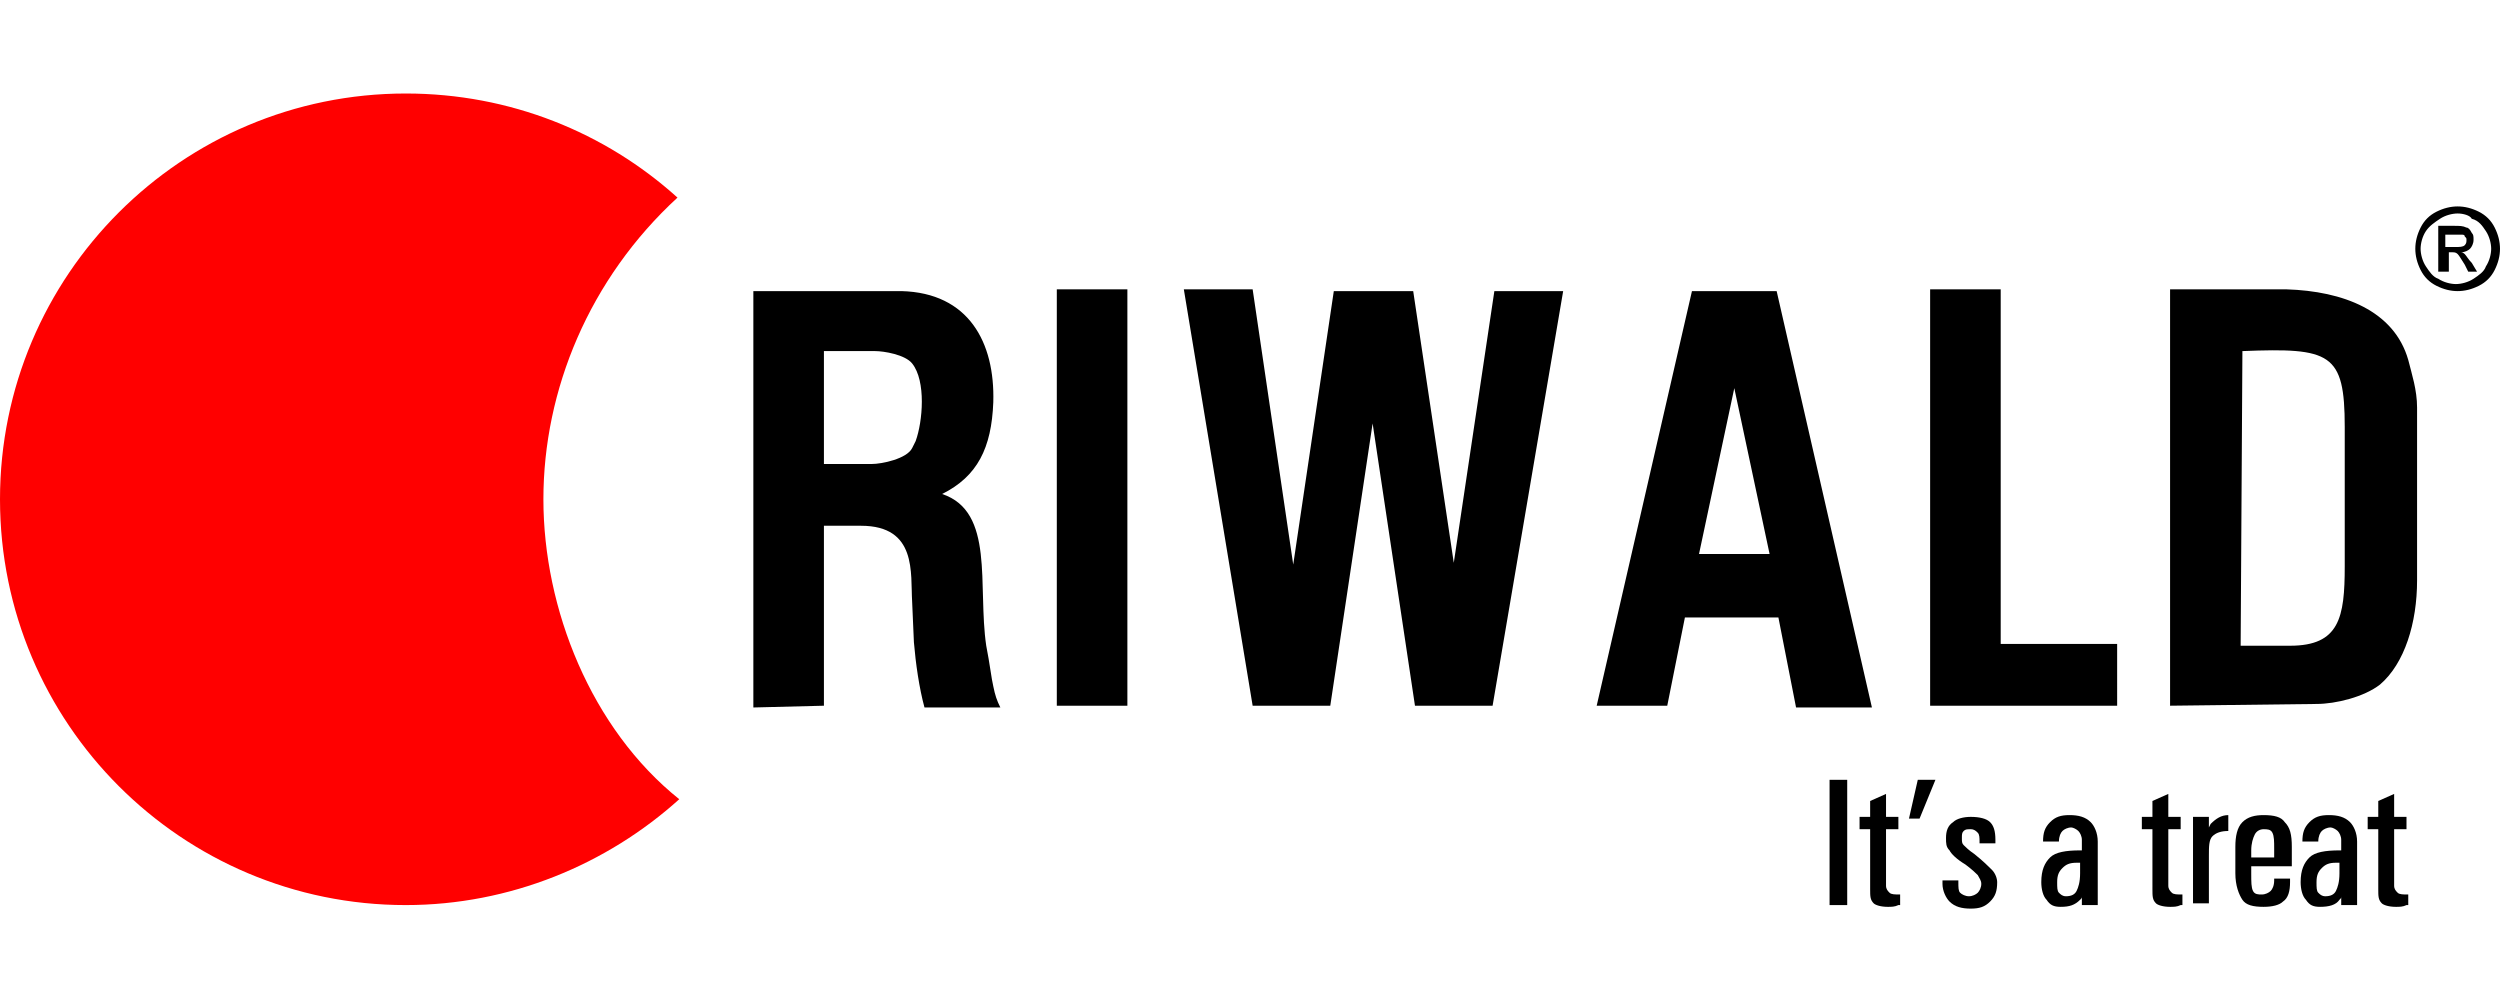
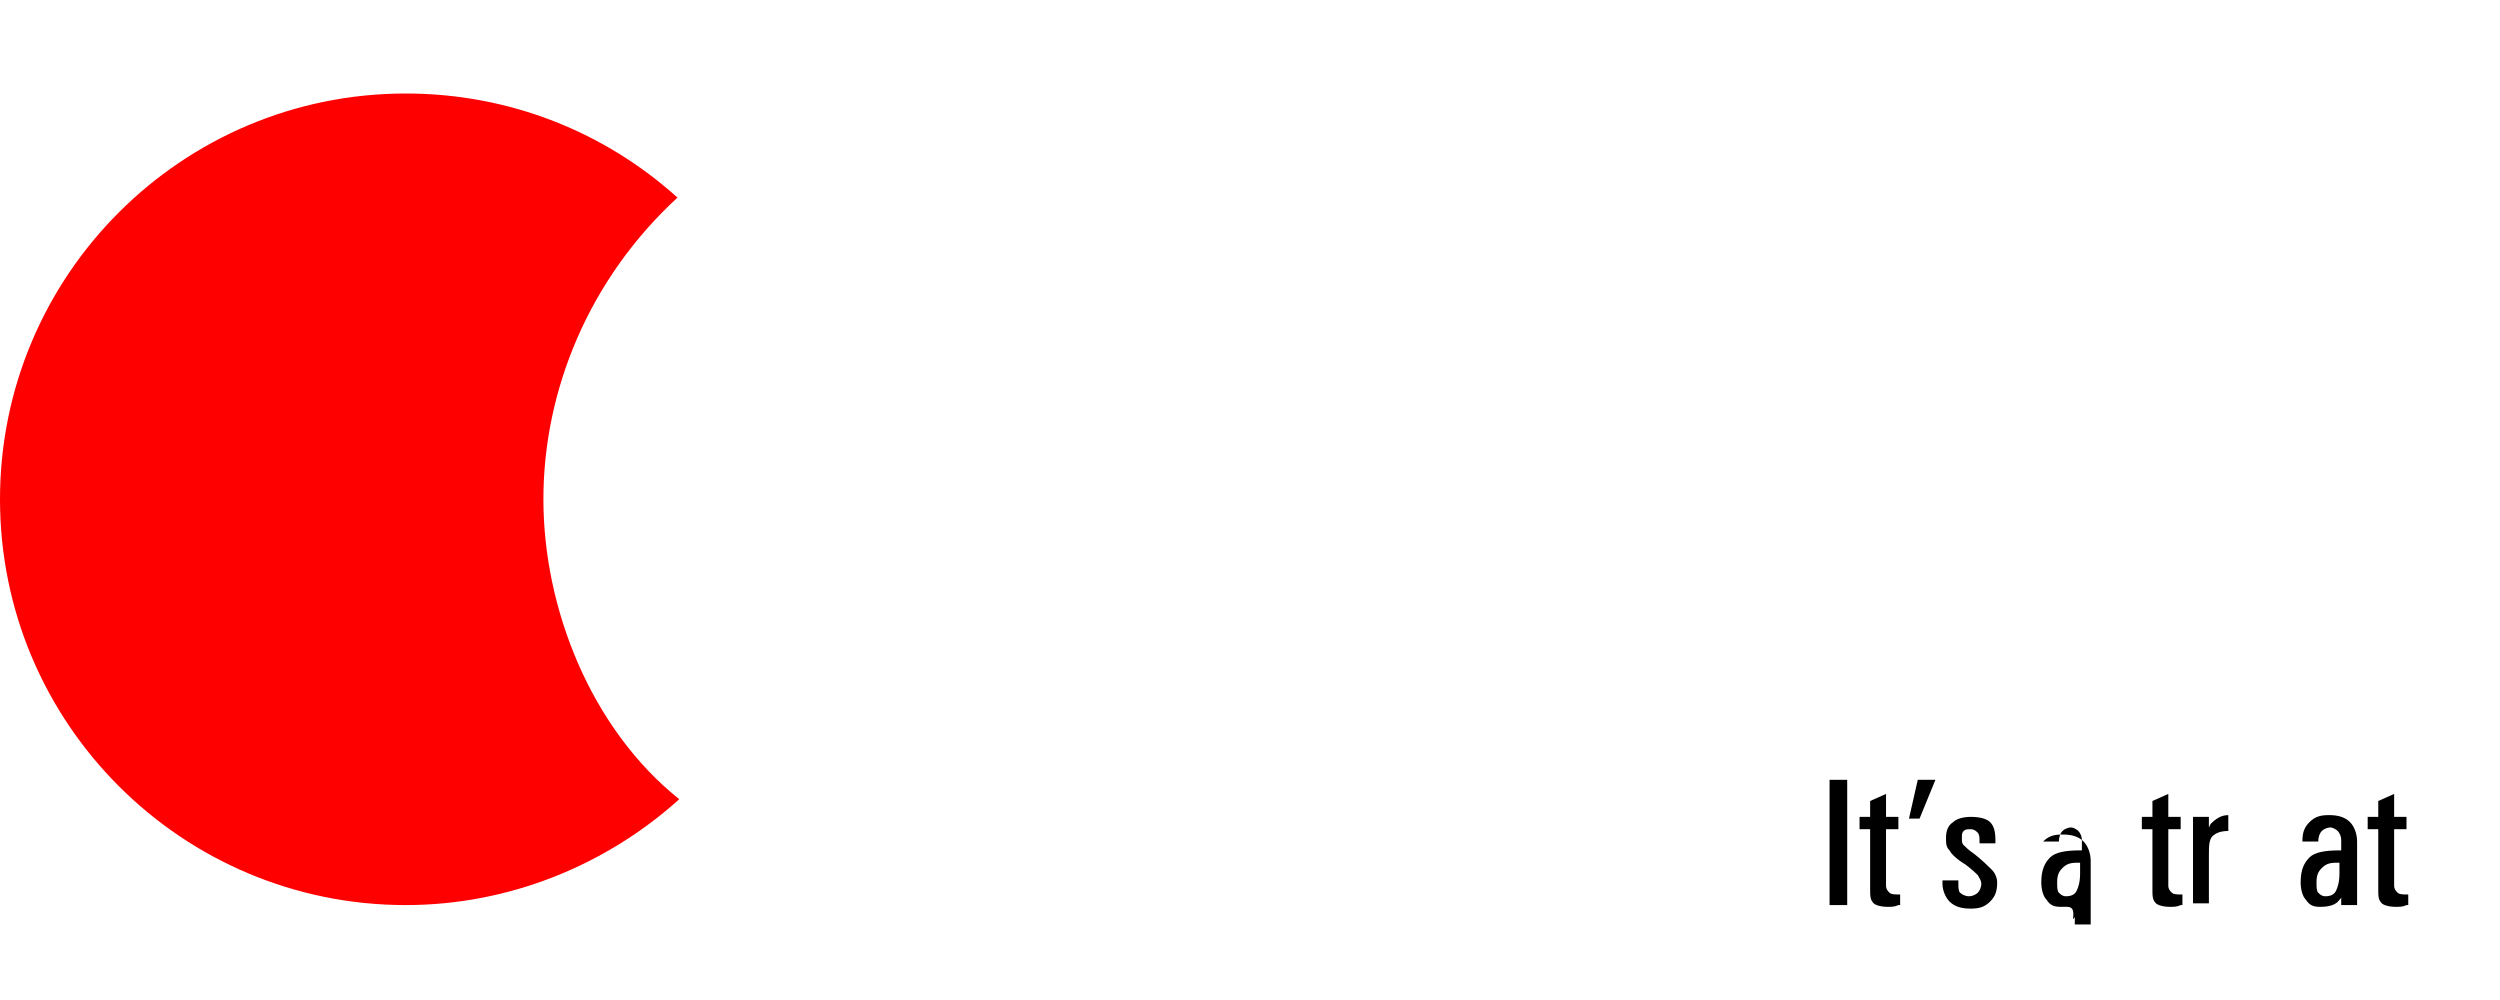
<svg xmlns="http://www.w3.org/2000/svg" version="1.1" id="Layer_1" x="0px" y="0px" viewBox="0 0 141.7 56.7" style="enable-background:new 0 0 141.7 56.7;" xml:space="preserve">
  <style type="text/css"> .st0{fill:#FF0000;} </style>
  <g>
    <g id="XMLID_23_">
      <path d="M103.7,44.2h0.5h0.5v7.1h-0.5h-0.5V44.2z" />
      <path d="M107.6,51.3c-0.2,0.1-0.4,0.1-0.6,0.1c-0.4,0-0.7-0.1-0.8-0.2c-0.2-0.2-0.2-0.4-0.2-0.8V47h-0.6v-0.7h0.6v-0.9l0.9-0.4 v1.3h0.7V47h-0.7v3.2c0,0.2,0.1,0.3,0.2,0.4c0.1,0.1,0.3,0.1,0.6,0.1V51.3z" />
      <path d="M108.2,46.4l0.5-2.2h1l-0.9,2.2H108.2z" />
      <path d="M112.2,47.8v-0.1c0-0.2,0-0.4-0.1-0.5c-0.1-0.1-0.2-0.2-0.4-0.2c-0.2,0-0.3,0-0.4,0.1c-0.1,0.1-0.1,0.2-0.1,0.4 c0,0.2,0,0.3,0.1,0.4c0.1,0.1,0.3,0.3,0.6,0.5c0.5,0.4,0.8,0.7,1,0.9c0.2,0.2,0.3,0.5,0.3,0.7c0,0.5-0.1,0.8-0.4,1.1 c-0.3,0.3-0.6,0.4-1.1,0.4c-0.5,0-0.9-0.1-1.2-0.4c-0.2-0.2-0.4-0.6-0.4-1v-0.1v-0.1h0.9v0.1c0,0.3,0,0.5,0.1,0.6 c0.1,0.1,0.3,0.2,0.5,0.2c0.2,0,0.4-0.1,0.5-0.2c0.1-0.1,0.2-0.3,0.2-0.5c0-0.2-0.1-0.3-0.2-0.5c-0.1-0.1-0.3-0.3-0.7-0.6 c-0.5-0.3-0.8-0.6-0.9-0.8c-0.2-0.2-0.2-0.4-0.2-0.7c0-0.4,0.1-0.7,0.4-0.9c0.2-0.2,0.6-0.3,1-0.3c0.5,0,0.9,0.1,1.1,0.3 c0.2,0.2,0.3,0.5,0.3,1l0,0.1v0.1H112.2z" />
-       <path d="M116.8,51.4c-0.4,0-0.6-0.1-0.8-0.4c-0.2-0.2-0.3-0.6-0.3-1v0c0-0.7,0.2-1.1,0.5-1.4c0.3-0.3,0.9-0.4,1.7-0.4h0.1v-0.6 c0-0.2-0.1-0.4-0.2-0.5c-0.1-0.1-0.3-0.2-0.4-0.2c-0.2,0-0.4,0.1-0.5,0.2c-0.1,0.1-0.2,0.3-0.2,0.6h-0.9c0-0.5,0.1-0.8,0.4-1.1 c0.3-0.3,0.6-0.4,1.1-0.4c0.5,0,0.9,0.1,1.2,0.4c0.2,0.2,0.4,0.6,0.4,1.1v3.6h-0.9v-0.5c0,0.1,0,0.1-0.1,0.2 C117.6,51.3,117.3,51.4,116.8,51.4z M117.9,48.9h-0.2c-0.4,0-0.6,0.1-0.8,0.3c-0.2,0.2-0.3,0.4-0.3,0.8v0c0,0.3,0,0.5,0.1,0.6 c0.1,0.1,0.2,0.2,0.4,0.2c0.3,0,0.5-0.1,0.6-0.3c0.1-0.2,0.2-0.5,0.2-1V48.9z" />
+       <path d="M116.8,51.4c-0.4,0-0.6-0.1-0.8-0.4c-0.2-0.2-0.3-0.6-0.3-1v0c0-0.7,0.2-1.1,0.5-1.4c0.3-0.3,0.9-0.4,1.7-0.4h0.1v-0.6 c0-0.2-0.1-0.4-0.2-0.5c-0.1-0.1-0.3-0.2-0.4-0.2c-0.2,0-0.4,0.1-0.5,0.2c-0.1,0.1-0.2,0.3-0.2,0.6h-0.9c0.3-0.3,0.6-0.4,1.1-0.4c0.5,0,0.9,0.1,1.2,0.4c0.2,0.2,0.4,0.6,0.4,1.1v3.6h-0.9v-0.5c0,0.1,0,0.1-0.1,0.2 C117.6,51.3,117.3,51.4,116.8,51.4z M117.9,48.9h-0.2c-0.4,0-0.6,0.1-0.8,0.3c-0.2,0.2-0.3,0.4-0.3,0.8v0c0,0.3,0,0.5,0.1,0.6 c0.1,0.1,0.2,0.2,0.4,0.2c0.3,0,0.5-0.1,0.6-0.3c0.1-0.2,0.2-0.5,0.2-1V48.9z" />
      <path d="M123.6,51.3c-0.2,0.1-0.4,0.1-0.6,0.1c-0.4,0-0.7-0.1-0.8-0.2c-0.2-0.2-0.2-0.4-0.2-0.8V47h-0.6v-0.7h0.6v-0.9l0.9-0.4 v1.3h0.7V47h-0.7v3.2c0,0.2,0.1,0.3,0.2,0.4c0.1,0.1,0.3,0.1,0.6,0.1V51.3z" />
      <path d="M124.3,46.3h0.4h0.5v0.6l0.1-0.2c0.3-0.3,0.6-0.5,1-0.5v0.9c-0.4,0-0.7,0.1-0.9,0.3c-0.2,0.2-0.2,0.6-0.2,1.1v2.7h-0.4 h-0.5V46.3z" />
-       <path d="M128.3,51.4c-0.6,0-1-0.1-1.2-0.4c-0.2-0.3-0.4-0.8-0.4-1.5V48c0-0.6,0.1-1.1,0.4-1.4c0.3-0.3,0.7-0.4,1.2-0.4 c0.6,0,1,0.1,1.2,0.4c0.3,0.3,0.4,0.7,0.4,1.4v1.1h-2.3v0.4c0,0.5,0,0.8,0.1,1c0.1,0.2,0.3,0.2,0.5,0.2c0.2,0,0.4-0.1,0.5-0.2 c0.1-0.1,0.2-0.3,0.2-0.6v-0.1h0.9V50c0,0.5-0.1,0.9-0.4,1.1C129.2,51.3,128.8,51.4,128.3,51.4z M128.9,48.5v-0.4 c0-0.4,0-0.7-0.1-0.9c-0.1-0.2-0.3-0.2-0.5-0.2c-0.2,0-0.4,0.1-0.5,0.3c-0.1,0.2-0.2,0.5-0.2,0.9v0.4H128.9z" />
      <path d="M131.5,51.4c-0.4,0-0.6-0.1-0.8-0.4c-0.2-0.2-0.3-0.6-0.3-1v0c0-0.7,0.2-1.1,0.5-1.4c0.3-0.3,0.9-0.4,1.7-0.4h0.1v-0.6 c0-0.2-0.1-0.4-0.2-0.5c-0.1-0.1-0.3-0.2-0.4-0.2c-0.2,0-0.4,0.1-0.5,0.2c-0.1,0.1-0.2,0.3-0.2,0.6h-0.9c0-0.5,0.1-0.8,0.4-1.1 c0.3-0.3,0.6-0.4,1.1-0.4c0.5,0,0.9,0.1,1.2,0.4c0.2,0.2,0.4,0.6,0.4,1.1v3.6h-0.9v-0.5c0,0.1,0,0.1-0.1,0.2 C132.4,51.3,132,51.4,131.5,51.4z M132.6,48.9h-0.2c-0.4,0-0.6,0.1-0.8,0.3c-0.2,0.2-0.3,0.4-0.3,0.8v0c0,0.3,0,0.5,0.1,0.6 c0.1,0.1,0.2,0.2,0.4,0.2c0.3,0,0.5-0.1,0.6-0.3c0.1-0.2,0.2-0.5,0.2-1V48.9z" />
      <path d="M136.4,51.3c-0.2,0.1-0.4,0.1-0.6,0.1c-0.4,0-0.7-0.1-0.8-0.2c-0.2-0.2-0.2-0.4-0.2-0.8V47h-0.6v-0.7h0.6v-0.9l0.9-0.4 v1.3h0.7V47h-0.7v3.2c0,0.2,0.1,0.3,0.2,0.4c0.1,0.1,0.3,0.1,0.6,0.1V51.3z" />
    </g>
    <g id="XMLID_21_">
      <path class="st0" d="M30.8,28.3c0-6.2,2.6-12.5,7.6-17.1C34.3,7.5,28.9,5.3,23,5.3c-12.7,0-23,10.3-23,23s10.3,23,23,23 c5.9,0,11.4-2.3,15.5-6C33.5,41.3,30.8,34.5,30.8,28.3" />
    </g>
    <g id="XMLID_5_">
-       <path d="M42.7,40.1l0-23.6H45l6.1,0c3.8,0.1,5.3,2.9,5.2,6.3c-0.1,2.6-0.9,4.2-2.9,5.2c3,1,2,5.2,2.5,8.6c0.2,1,0.3,1.9,0.4,2.3 c0.1,0.5,0.2,0.8,0.4,1.2l-4.3,0c-0.3-1.1-0.5-2.5-0.6-3.7l-0.1-2.3c-0.1-1.6,0.3-4.3-2.9-4.3l-2.1,0V40L42.7,40.1z M46.7,26.3 l2.7,0c0.6,0,2-0.3,2.3-0.9c0.1-0.2,0.1-0.2,0.2-0.4c0.4-1.1,0.6-3.4-0.2-4.4c-0.4-0.5-1.6-0.7-2.1-0.7l-2.9,0L46.7,26.3z M59.9,40l0-23.6l4,0l0,23.6H59.9z M71,40l-3.9-23.6H71L73.3,32l2.3-15.5h4.5l2.3,15.4l2.3-15.4h3.9l-4,23.5h-4.4l-2.4-16l-2.4,16 H71z M90.5,40l5.4-23.5h4.8l5.4,23.6h-4.3l-1-5.1h-5.3L94.5,40L90.5,40z M96.3,31.4l4,0l-2-9.4L96.3,31.4z M109.4,40l0-23.6l4,0 v20.1h6.6V40H109.4z M123,40l0-23.6l6.6,0c3.2,0.1,6.1,1.2,6.9,4c0.2,0.8,0.5,1.7,0.5,2.7l0,9.8c0,2.4-0.7,4.7-2.1,5.9 c-0.9,0.7-2.5,1.1-3.6,1.1L123,40z M127,36.6l2.8,0c2.8,0,3.1-1.6,3.1-4.5l0-7.9c0-4.2-0.8-4.5-5.8-4.3L127,36.6z" />
-     </g>
+       </g>
    <g id="XMLID_2_">
-       <path d="M139.3,11.7c0.4,0,0.8,0.1,1.2,0.3c0.4,0.2,0.7,0.5,0.9,0.9c0.2,0.4,0.3,0.8,0.3,1.2c0,0.4-0.1,0.8-0.3,1.2 c-0.2,0.4-0.5,0.7-0.9,0.9c-0.4,0.2-0.8,0.3-1.2,0.3c-0.4,0-0.8-0.1-1.2-0.3c-0.4-0.2-0.7-0.5-0.9-0.9c-0.2-0.4-0.3-0.8-0.3-1.2 c0-0.4,0.1-0.8,0.3-1.2c0.2-0.4,0.5-0.7,0.9-0.9C138.5,11.8,138.9,11.7,139.3,11.7 M139.3,12.1c-0.3,0-0.7,0.1-1,0.3 s-0.6,0.4-0.8,0.7c-0.2,0.3-0.3,0.7-0.3,1c0,0.3,0.1,0.7,0.3,1c0.2,0.3,0.4,0.6,0.7,0.7c0.3,0.2,0.7,0.3,1,0.3 c0.3,0,0.7-0.1,1-0.3c0.3-0.2,0.6-0.4,0.7-0.7c0.2-0.3,0.3-0.7,0.3-1c0-0.3-0.1-0.7-0.3-1c-0.2-0.3-0.4-0.6-0.8-0.7 C140,12.2,139.6,12.1,139.3,12.1 M138.2,15.4v-2.6h0.9c0.3,0,0.5,0,0.7,0.1c0.1,0,0.2,0.1,0.3,0.3c0.1,0.1,0.1,0.2,0.1,0.4 c0,0.2-0.1,0.4-0.2,0.5c-0.1,0.1-0.3,0.2-0.5,0.2c0.1,0,0.2,0.1,0.2,0.1c0.1,0.1,0.2,0.3,0.4,0.5l0.3,0.5h-0.5l-0.2-0.4 c-0.2-0.3-0.3-0.5-0.4-0.6c-0.1-0.1-0.2-0.1-0.3-0.1h-0.2v1.1H138.2z M138.7,14h0.5c0.2,0,0.4,0,0.5-0.1c0.1-0.1,0.1-0.2,0.1-0.3 c0-0.1,0-0.1-0.1-0.2c0-0.1-0.1-0.1-0.2-0.1c-0.1,0-0.2,0-0.4,0h-0.5V14z" />
-     </g>
+       </g>
  </g>
</svg>